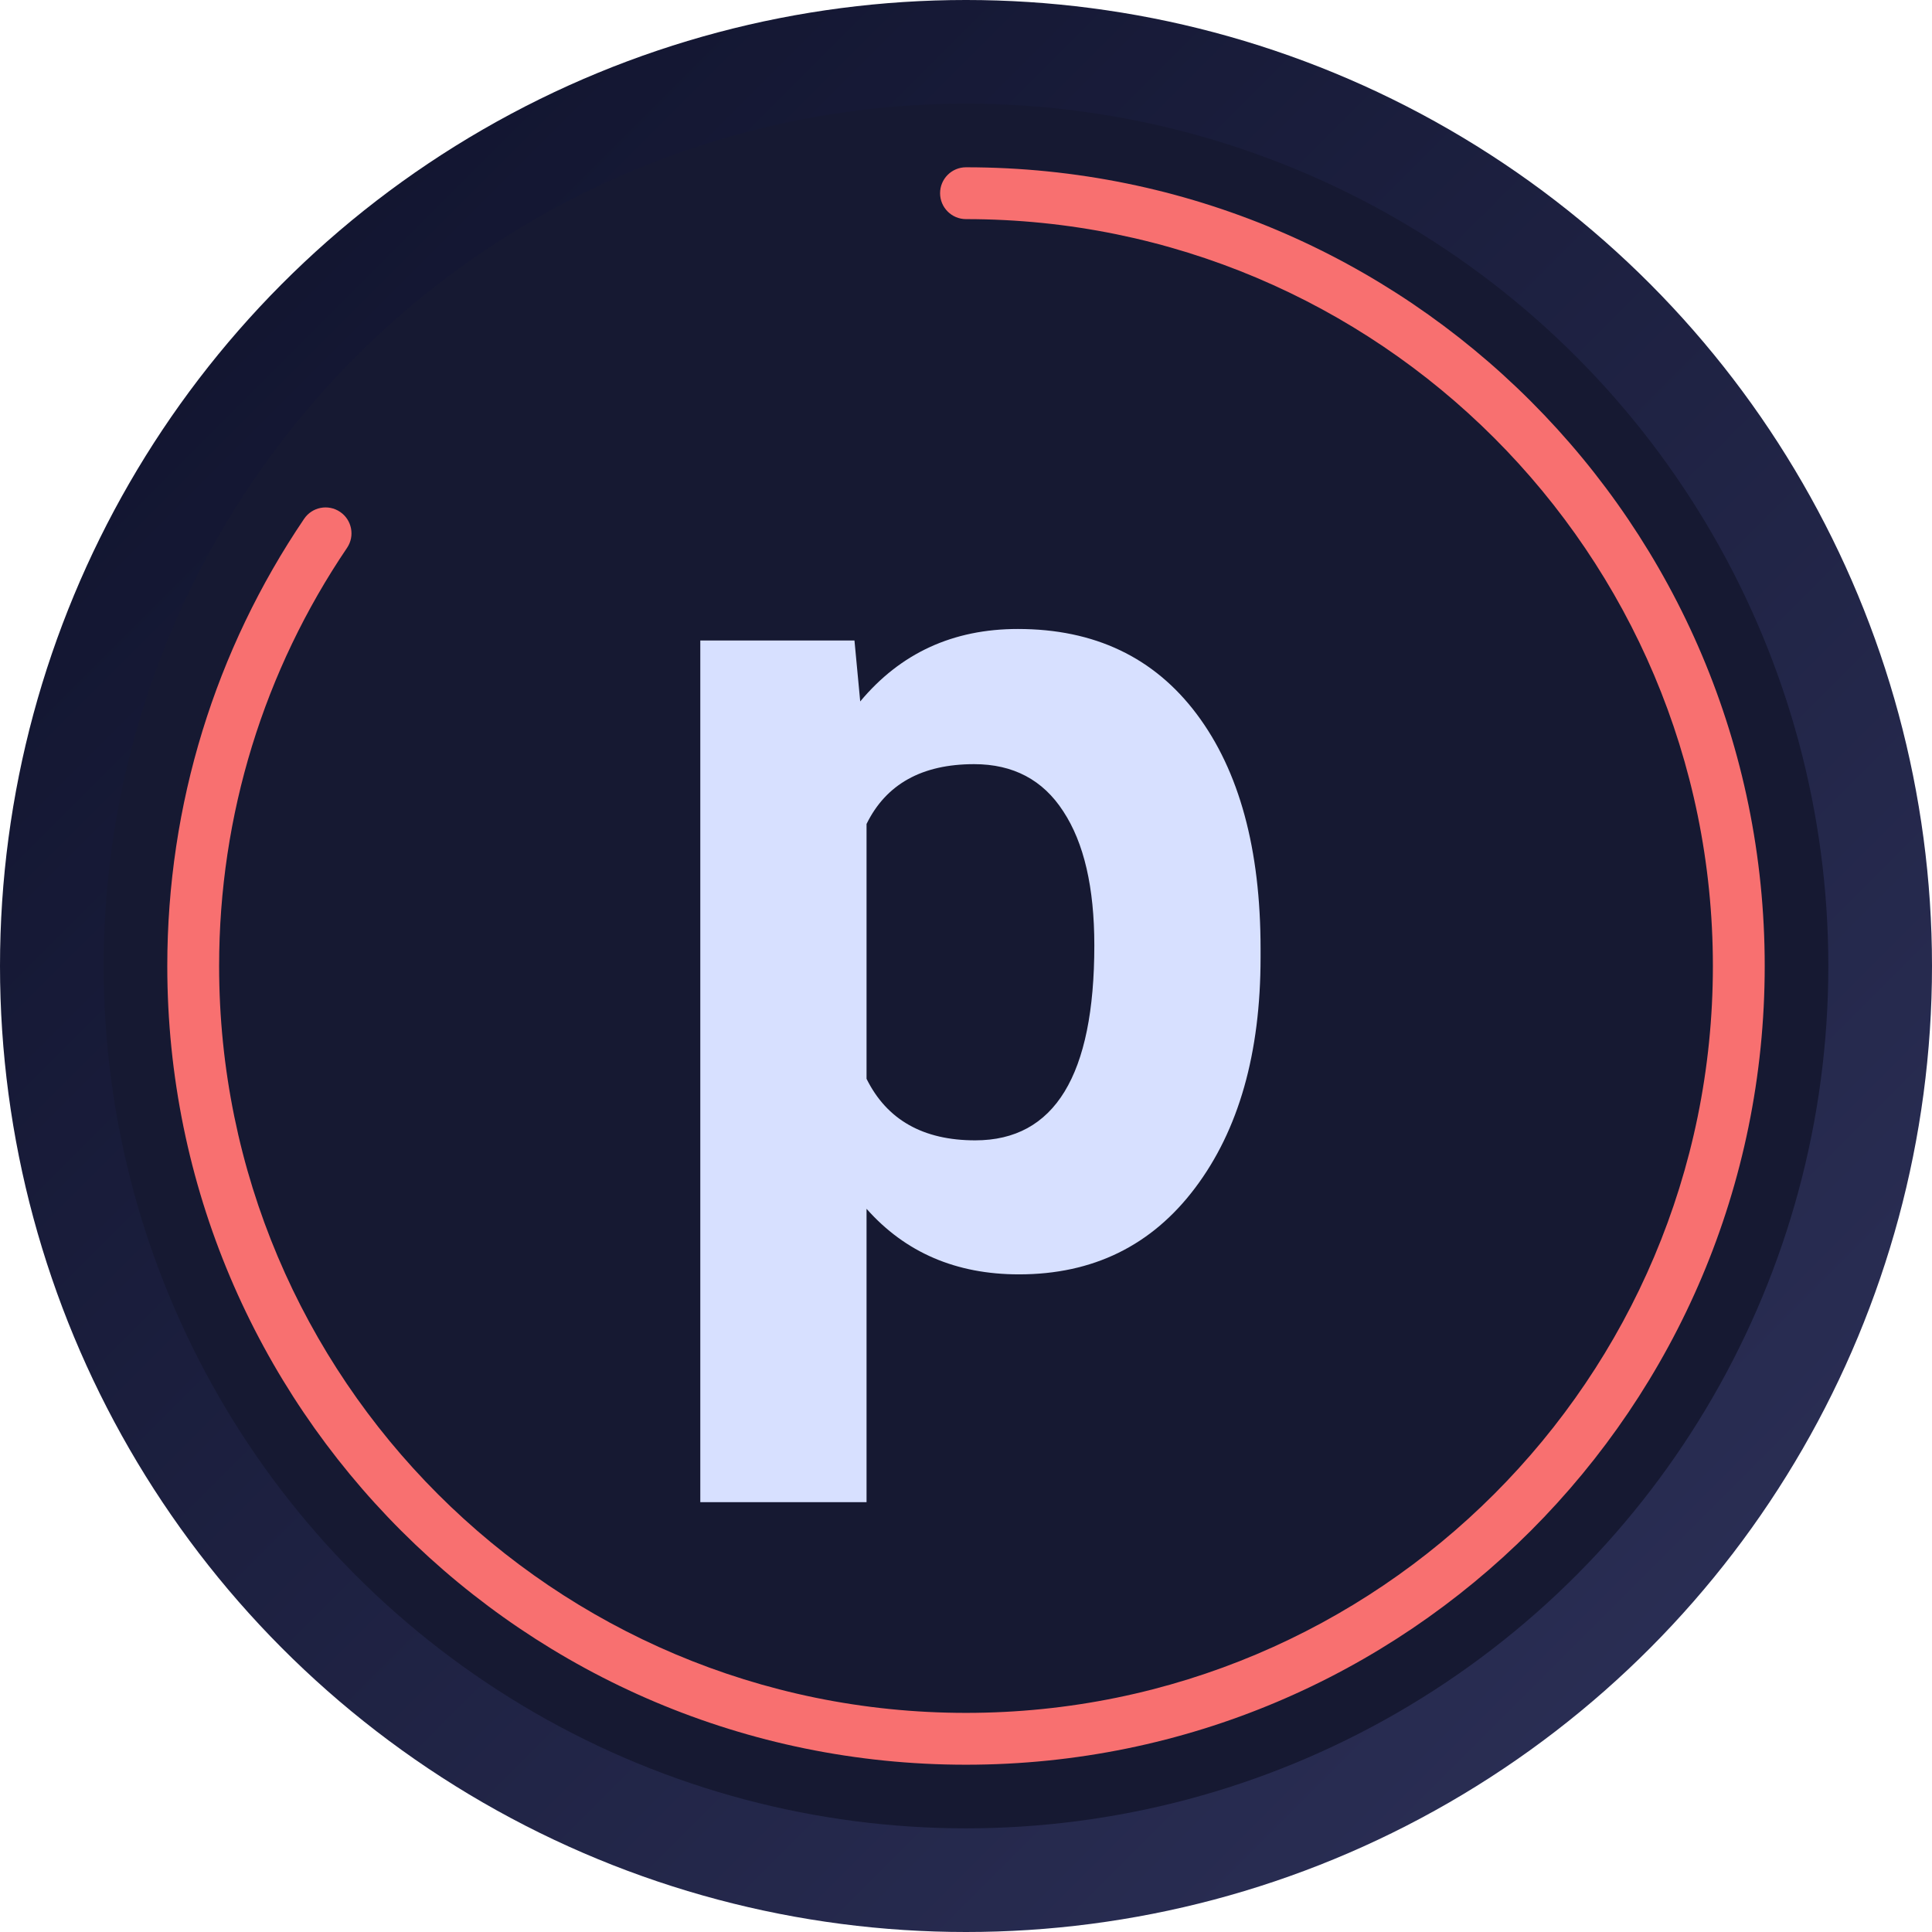
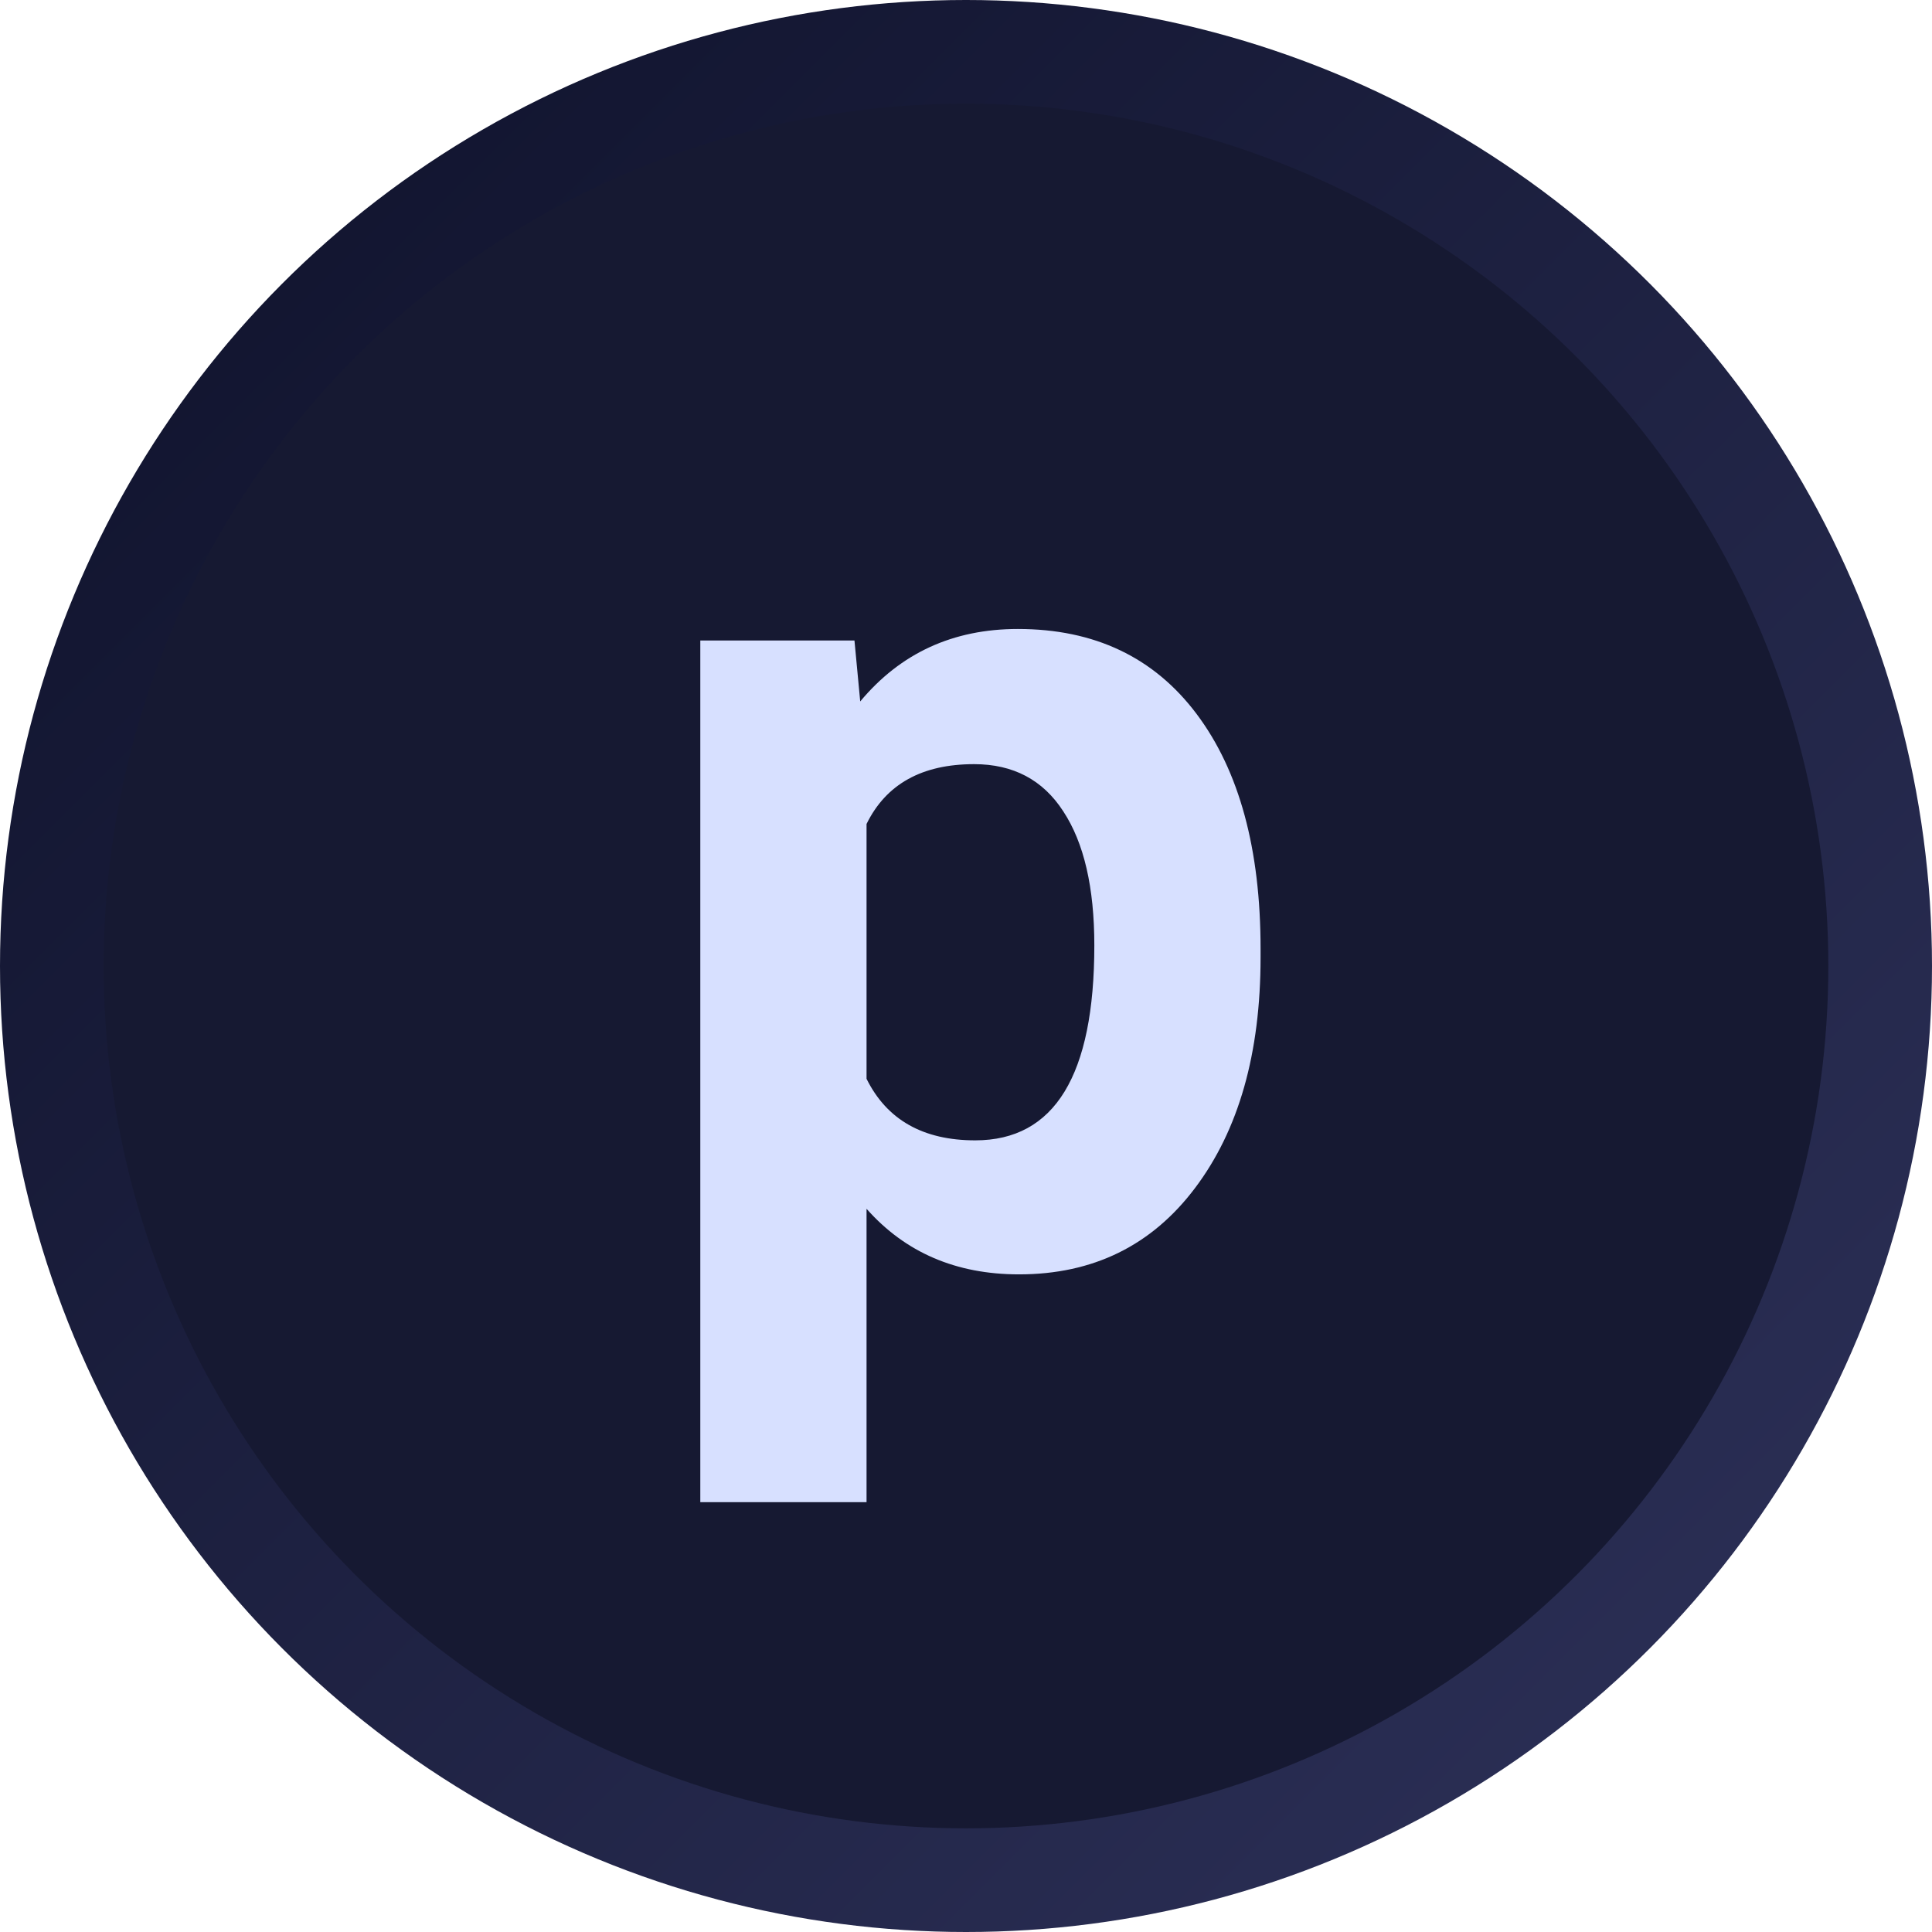
<svg xmlns="http://www.w3.org/2000/svg" width="410" height="410" viewBox="0 0 410 410" fill="none">
  <circle cx="205" cy="205" r="205" fill="url(#paint0_linear)" />
  <circle cx="205" cy="205" r="183" fill="#161932" />
-   <path d="M64.536 110.102C66.239 107.586 69.658 106.927 72.174 108.63C74.689 110.333 75.348 113.752 73.645 116.268C56.048 142.265 46.5 172.913 46.5 205C46.5 292.537 117.463 363.5 205 363.5C292.537 363.5 363.5 292.537 363.5 205C363.5 117.463 292.537 46.5 205 46.5C201.962 46.5 199.5 44.038 199.5 41C199.5 37.962 201.962 35.5 205 35.5C298.612 35.5 374.5 111.388 374.5 205C374.5 298.612 298.612 374.5 205 374.5C111.388 374.5 35.5 298.612 35.5 205C35.5 170.698 45.716 137.905 64.536 110.102Z" fill="#F87070" />
  <path d="M267.512 203.181C267.512 223.526 262.873 239.842 253.596 252.131C244.4 264.338 231.949 270.441 216.242 270.441C202.896 270.441 192.113 265.803 183.894 256.525V318.781H148.615V135.92H181.33L182.551 148.859C191.096 138.605 202.245 133.479 215.998 133.479C232.274 133.479 244.929 139.501 253.962 151.545C262.995 163.589 267.512 180.191 267.512 201.35V203.181ZM232.233 200.617C232.233 188.329 230.036 178.848 225.642 172.175C221.328 165.502 215.021 162.165 206.721 162.165C195.653 162.165 188.044 166.397 183.894 174.86V228.938C188.207 237.645 195.897 241.999 206.965 241.999C223.811 241.999 232.233 228.205 232.233 200.617Z" fill="#D7E0FF" />
  <defs>
    <linearGradient id="paint0_linear" x1="615" y1="205" x2="205" y2="-205" gradientUnits="userSpaceOnUse">
      <stop stop-color="#2E325A" />
      <stop offset="1" stop-color="#0E112A" />
    </linearGradient>
  </defs>
</svg>